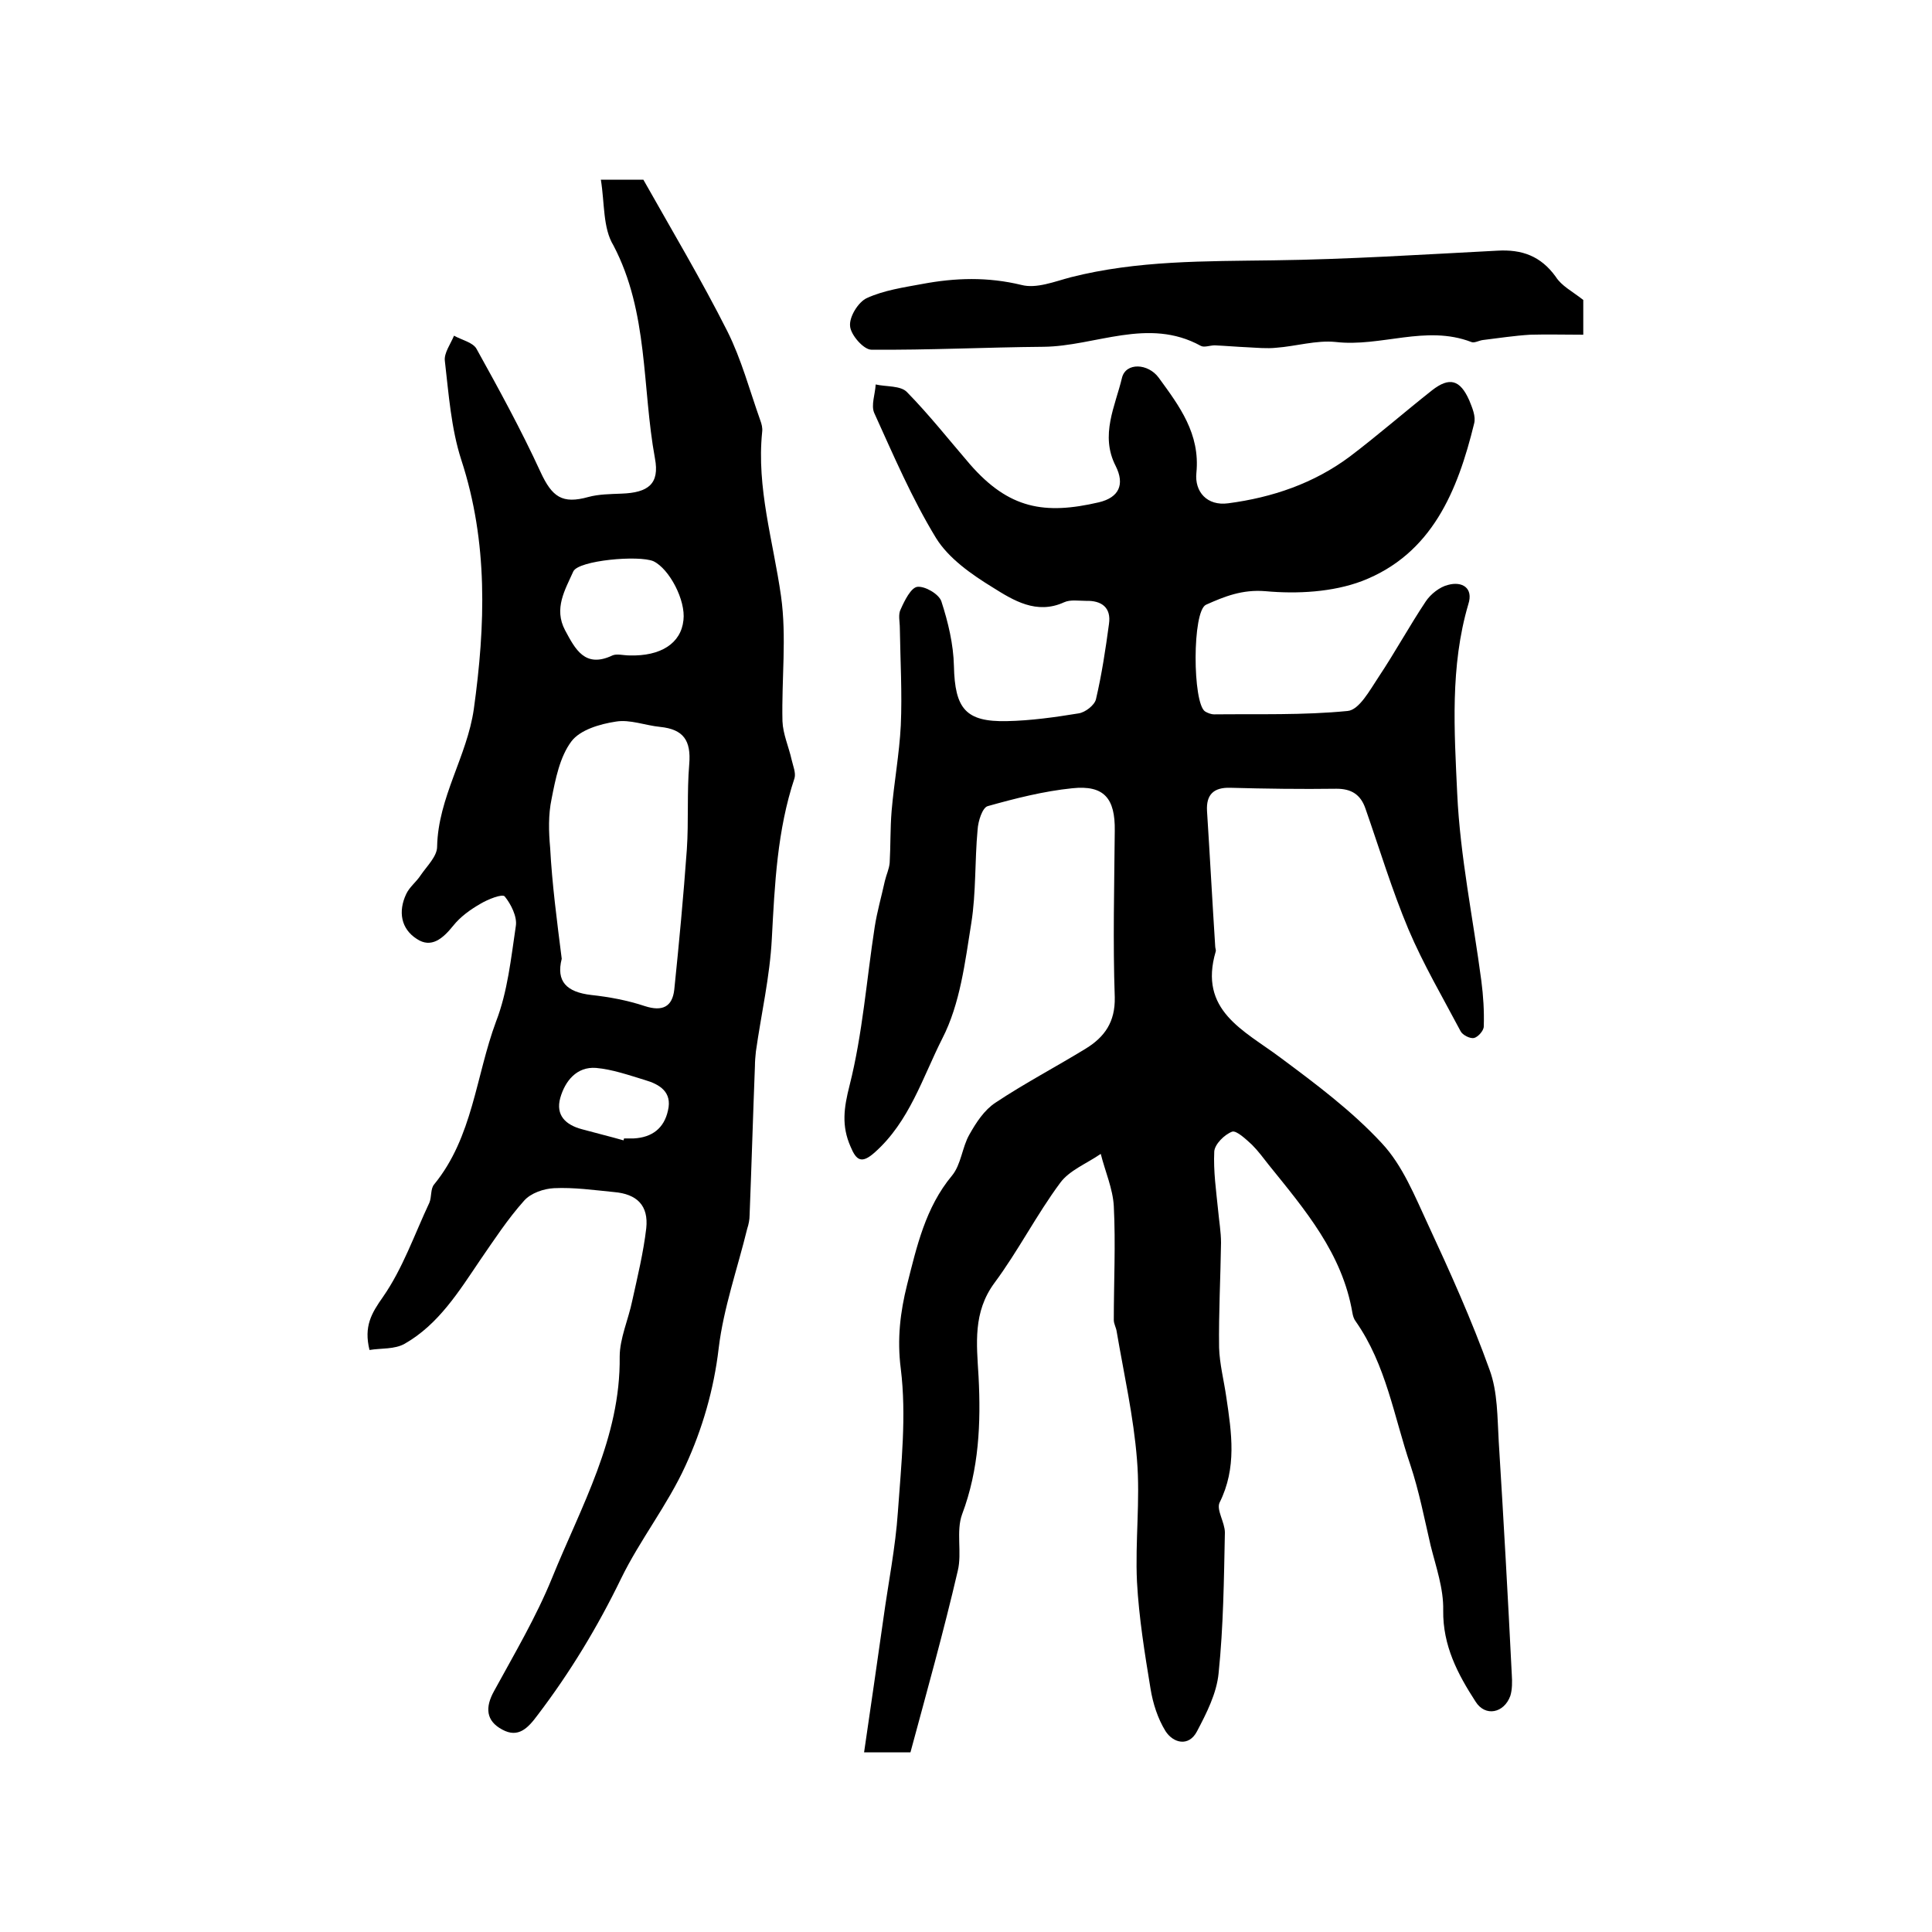
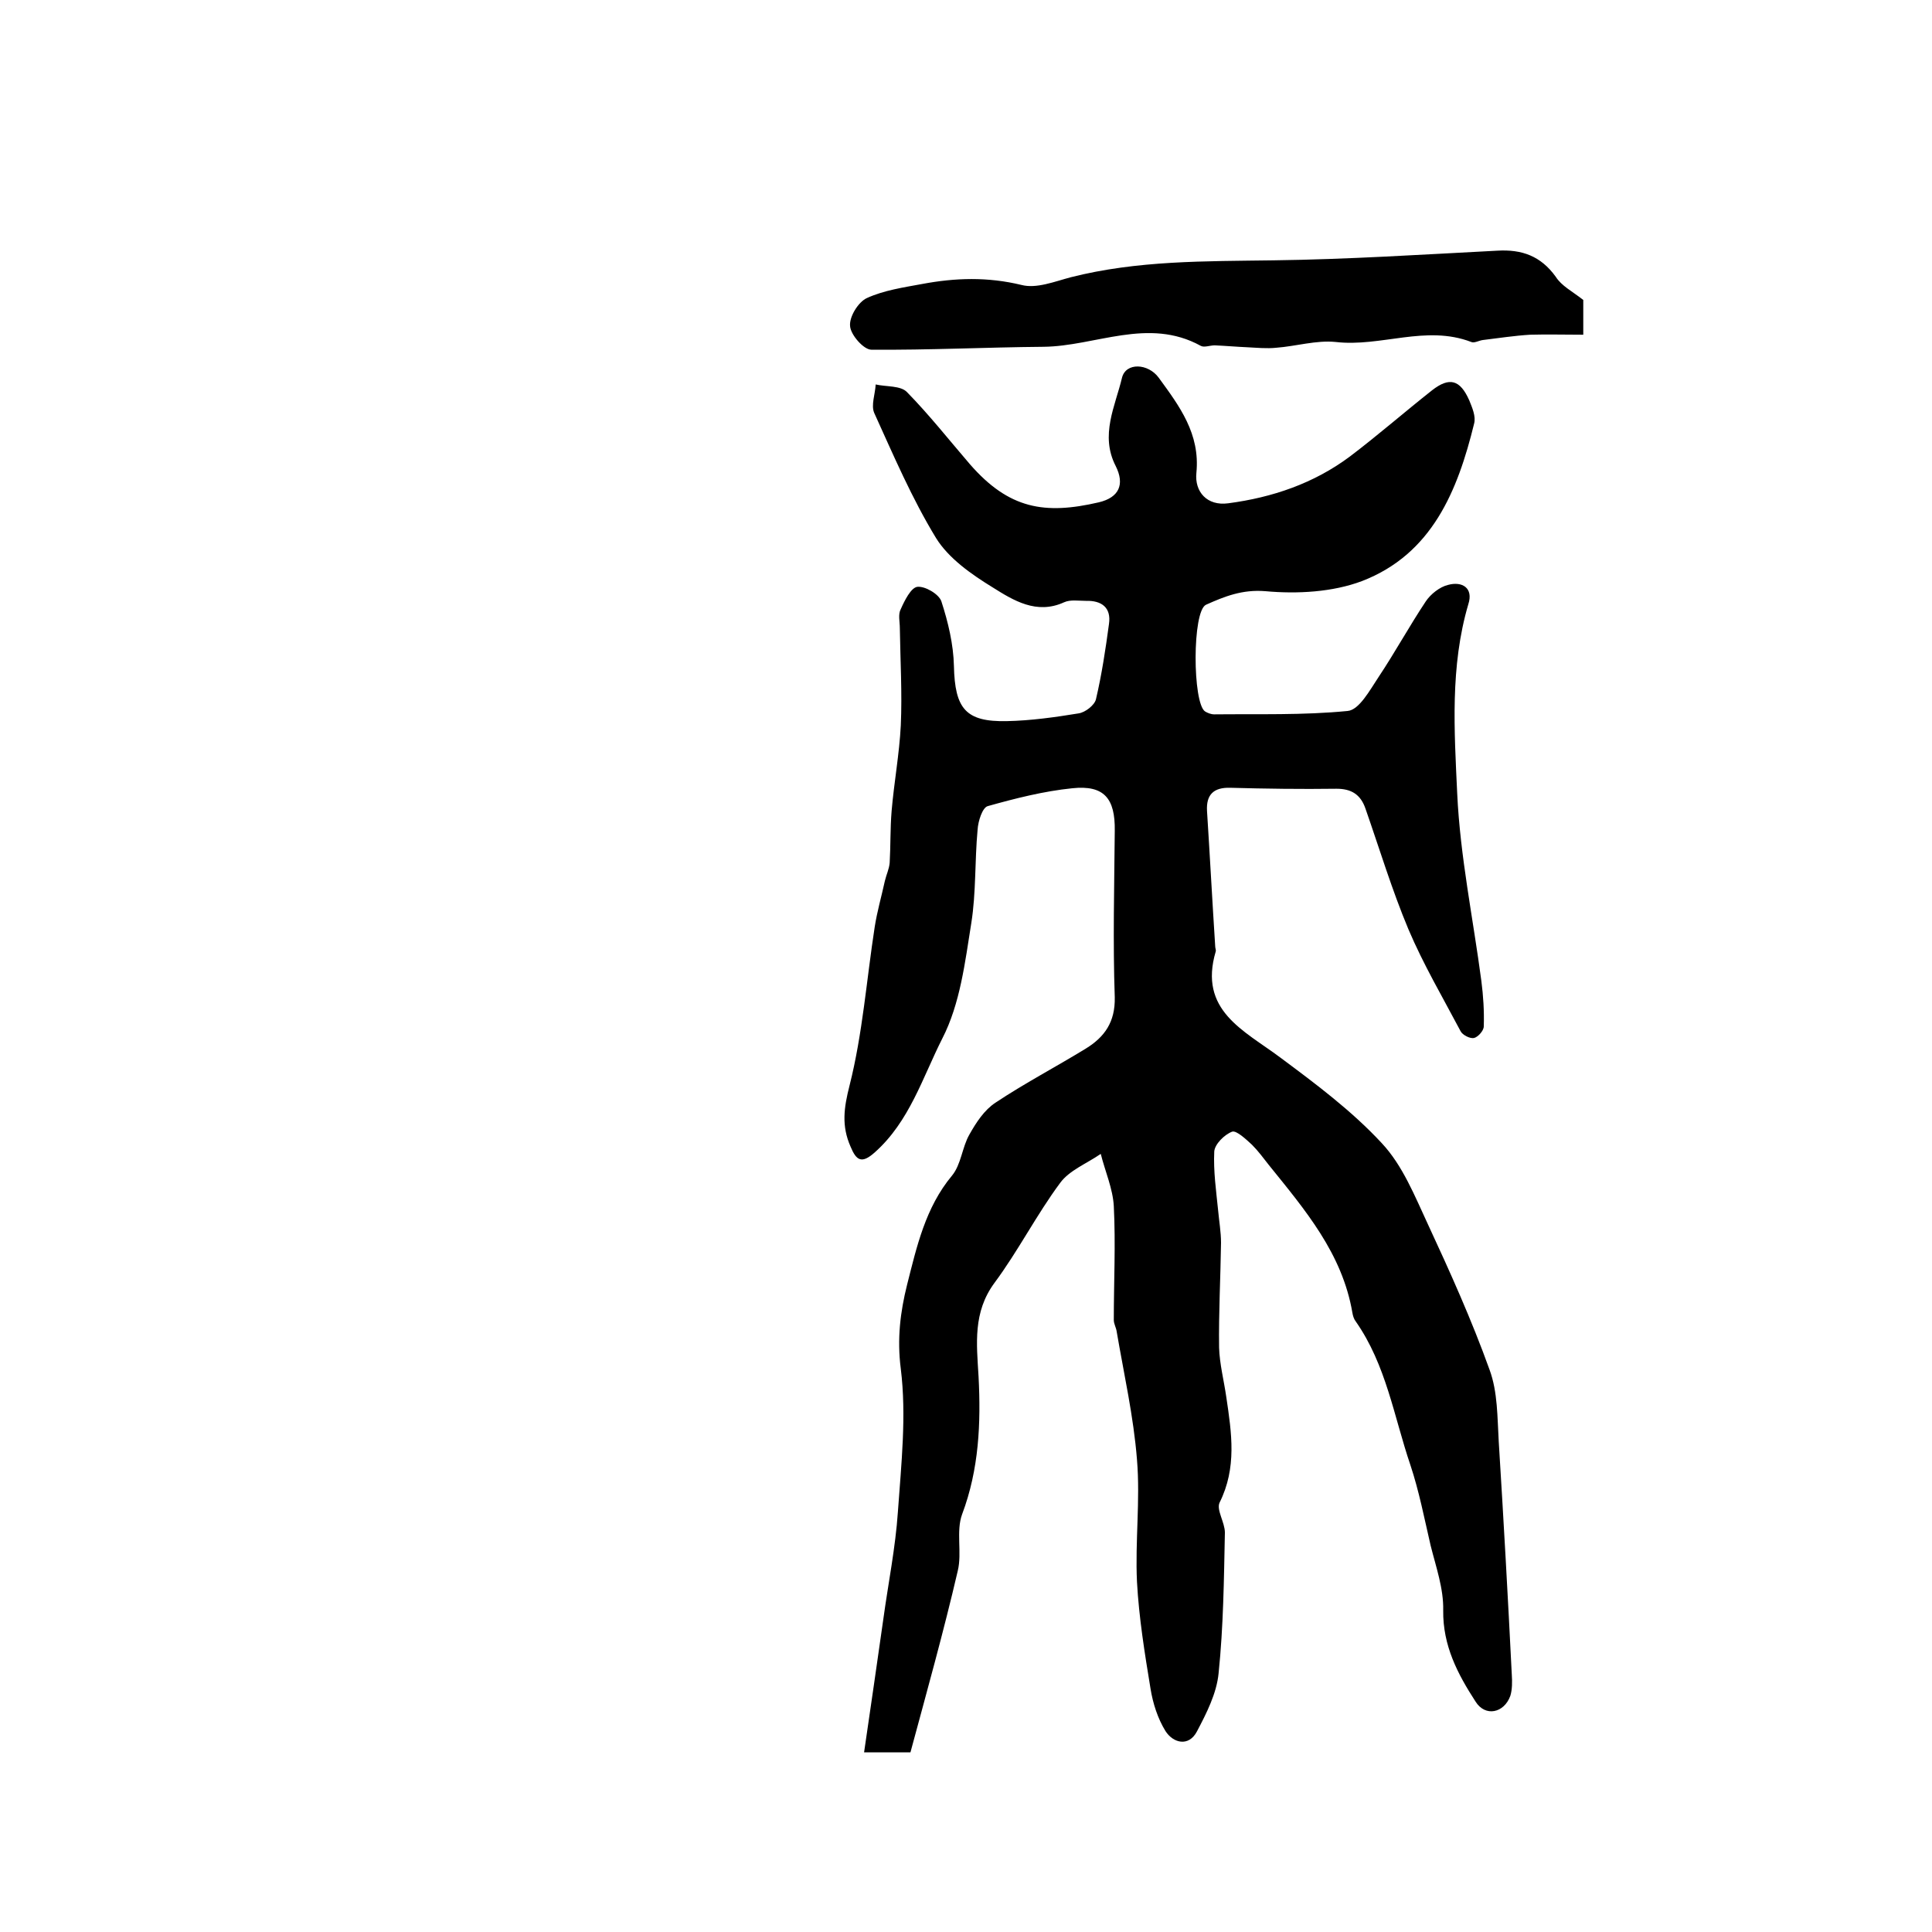
<svg xmlns="http://www.w3.org/2000/svg" version="1.1" id="图层_1" x="0px" y="0px" viewBox="0 0 400 400" style="enable-background:new 0 0 400 400;" xml:space="preserve">
  <style type="text/css">
	.st0{fill:#FFFFFF;}
</style>
  <g>
    <path d="M188.5,362.8c-3.6,0-5.9,0-9.6,0c1.4-9.5,2.7-18.6,4-27.7c1-7.3,2.5-14.7,3-22.1c0.7-9.9,1.8-19.9,0.6-29.6   c-0.8-6.2-0.1-11.8,1.3-17.4c2-7.9,3.8-16,9.3-22.6c1.9-2.3,2.1-5.9,3.6-8.5c1.4-2.5,3.1-5.1,5.4-6.6c6-4,12.5-7.4,18.7-11.2   c3.9-2.4,6.1-5.5,6-10.6c-0.4-11.5-0.1-23,0-34.5c0.1-6.7-2.2-9.5-8.8-8.8c-5.9,0.6-11.8,2.1-17.5,3.7c-1.1,0.3-2,3.1-2.1,4.9   c-0.6,6.4-0.3,13-1.3,19.3c-1.3,8.1-2.3,16.7-6,23.9c-4.1,8.1-6.8,17.2-14,23.6c-2.7,2.4-3.8,1.7-5-1.2c-1.9-4.3-1.4-8-0.2-12.7   c2.7-10.7,3.5-21.8,5.2-32.8c0.5-3.2,1.4-6.3,2.1-9.5c0.3-1.3,0.9-2.5,1-3.8c0.2-3.5,0.1-7.1,0.4-10.7c0.5-5.9,1.6-11.8,1.9-17.7   c0.3-6.7-0.1-13.5-0.2-20.2c0-1.3-0.4-2.8,0.2-3.9c0.8-1.8,2.1-4.4,3.4-4.6c1.6-0.2,4.5,1.5,5,3c1.4,4.3,2.5,8.9,2.6,13.4   c0.2,8.8,2.4,11.6,11,11.4c4.9-0.1,9.9-0.8,14.8-1.6c1.4-0.2,3.3-1.7,3.6-2.9c1.2-5.1,2-10.4,2.7-15.6c0.5-3.4-1.5-4.9-4.8-4.8   c-1.5,0-3.2-0.3-4.5,0.3c-5.7,2.6-10.5-0.4-14.8-3.1c-4.4-2.7-9.1-6-11.7-10.2c-5-8.2-8.8-17.1-12.8-25.9c-0.7-1.6,0.2-3.9,0.3-5.9   c2.2,0.5,5.2,0.2,6.5,1.6c4.6,4.7,8.7,9.9,13,14.9c8.1,9.3,15.5,10.5,26.7,7.9c4.2-1,5.4-3.7,3.5-7.5c-3.3-6.4-0.1-12.4,1.3-18.3   c0.8-3.2,5.4-3,7.6,0c4.3,5.9,8.6,11.6,7.8,19.7c-0.4,3.9,2.2,6.9,6.6,6.3c9.1-1.2,17.7-4.1,25.2-9.7c5.8-4.4,11.3-9.2,17-13.7   c3.6-2.8,5.8-2.2,7.7,2.1c0.6,1.5,1.4,3.3,1,4.8c-3.4,13.9-8.7,27-23.2,32.6c-6.1,2.3-13.4,2.7-20,2.1c-4.8-0.4-8.5,1.1-12.3,2.8   c-2.9,1.3-2.8,20.4-0.2,22.1c0.5,0.3,1.2,0.6,1.9,0.6c9.2-0.1,18.4,0.2,27.6-0.7c2.4-0.2,4.6-4.3,6.4-7c3.4-5.1,6.4-10.6,9.8-15.7   c1-1.5,2.9-3,4.6-3.4c2.9-0.8,5.3,0.6,4.2,4c-3.8,12.9-2.9,26.2-2.3,39.2c0.6,13,3.3,25.9,5,38.8c0.4,3.1,0.6,6.2,0.5,9.4   c0,0.9-1.2,2.2-2,2.4c-0.8,0.2-2.4-0.6-2.8-1.4c-3.7-7-7.7-13.8-10.8-21.1c-3.4-8.1-6-16.7-8.9-25c-1-2.9-2.9-4.1-6-4.1   c-7.3,0.1-14.7,0-22-0.2c-3.4-0.1-5,1.4-4.8,4.8c0.6,9.4,1.1,18.8,1.7,28.1c0,0.3,0.2,0.7,0.1,1c-3.6,12.2,5.8,16.3,13.3,21.9   c7.4,5.5,14.9,11.1,21.1,17.8c4.3,4.6,6.8,10.9,9.5,16.7c4.6,9.9,9.1,19.9,12.8,30.2c1.7,4.6,1.6,9.9,1.9,14.9   c1,16.1,1.9,32.1,2.7,48.2c0.1,1.5,0.1,3.1-0.3,4.4c-1.3,3.6-5.2,4.4-7.2,1.2c-3.7-5.7-6.8-11.6-6.7-18.9c0.1-4.5-1.5-9-2.6-13.4   c-1.3-5.6-2.4-11.3-4.2-16.7c-3.4-10-5-20.7-11.3-29.7c-0.4-0.5-0.6-1.2-0.7-1.8c-2.1-12.3-9.8-21.3-17.3-30.6   c-1.1-1.4-2.2-2.9-3.5-4.2c-1.2-1.1-3.2-3-4.1-2.7c-1.6,0.6-3.6,2.6-3.7,4.1c-0.2,4.1,0.4,8.2,0.8,12.2c0.2,2.2,0.6,4.5,0.6,6.7   c-0.1,7.2-0.5,14.5-0.4,21.7c0.1,3.4,1,6.8,1.5,10.3c1.1,7.4,2.2,14.6-1.4,21.8c-0.7,1.5,1.1,4.1,1.1,6.2   c-0.2,9.7-0.3,19.4-1.3,29.1c-0.4,4.2-2.5,8.3-4.5,12.1c-1.7,3.2-4.9,2.4-6.5-0.1c-1.6-2.6-2.6-5.7-3.1-8.8   c-1.2-7.3-2.4-14.7-2.8-22.1c-0.4-8.4,0.7-16.9,0-25.3c-0.7-8.9-2.7-17.7-4.2-26.5c-0.1-0.8-0.6-1.6-0.6-2.4c0-7.9,0.4-15.7,0-23.6   c-0.2-3.6-1.8-7.2-2.7-10.8c-2.9,2-6.5,3.4-8.4,6c-4.9,6.6-8.7,14.1-13.6,20.7c-4.5,6.1-3.7,12.6-3.3,19.4   c0.5,9.6,0.1,19.2-3.4,28.5c-1.3,3.5,0,8-0.9,11.7C195.4,337.7,191.9,350.2,188.5,362.8z" />
-     <path d="M124.4,37.2c3.3,0,5.9,0,8.8,0c5.8,10.3,12,20.7,17.4,31.4c2.9,5.8,4.6,12.2,6.8,18.4c0.3,0.8,0.5,1.6,0.4,2.4   c-1.2,11.6,2.3,22.7,3.9,34c1.2,8.5,0.1,17.2,0.3,25.9c0.1,2.7,1.3,5.3,1.9,8c0.3,1.3,0.9,2.7,0.6,3.8c-3.6,10.8-4.1,22-4.7,33.2   c-0.4,7.9-2.2,15.6-3.3,23.4c-0.1,1-0.2,2-0.2,3c-0.4,10.3-0.7,20.6-1.1,30.8c0,1-0.2,2-0.5,2.9c-2,8.2-4.9,16.4-5.9,24.7   c-1,8.6-3.4,16.8-6.9,24.4c-3.7,8.1-9.4,15.3-13.3,23.3c-4.9,10.1-10.6,19.5-17.3,28.3c-2,2.7-4,4.8-7.3,3c-3.4-1.8-3.6-4.6-1.7-8   c4.2-7.7,8.7-15.3,12-23.4c6-14.8,14.2-29,14-45.8c0-3.8,1.8-7.7,2.6-11.6c1.1-5,2.3-9.9,2.9-15c0.5-4.7-1.9-7.1-6.7-7.5   c-4.1-0.4-8.3-1-12.4-0.8c-2.1,0.1-4.8,1-6.2,2.6c-3.4,3.8-6.2,8.1-9.1,12.3c-4.4,6.5-8.6,13.3-15.6,17.3c-2.1,1.2-4.9,0.9-7.3,1.3   c-1.2-4.9,0.4-7.6,2.8-11c4.1-5.9,6.5-12.9,9.6-19.5c0.5-1.2,0.2-2.9,1-3.8c8-9.8,8.6-22.4,12.8-33.7c2.4-6.2,3.1-13.1,4.1-19.8   c0.3-1.9-1-4.5-2.3-6.1c-0.5-0.6-3.5,0.6-5,1.5c-2.1,1.2-4.2,2.7-5.7,4.6c-2.1,2.6-4.5,4.7-7.5,2.7c-3.3-2.1-3.9-5.7-2.2-9.3   c0.7-1.5,2.1-2.5,3-3.9c1.3-1.9,3.4-3.9,3.4-5.9c0.2-10.2,6.2-18.7,7.6-28.5c2.4-17.3,3-34.5-2.6-51.6c-2.1-6.5-2.6-13.6-3.4-20.5   c-0.2-1.6,1.2-3.5,1.9-5.2c1.6,0.9,4,1.4,4.7,2.8c4.6,8.3,9.2,16.7,13.2,25.4c2.4,5.2,4.5,6.7,9.9,5.2c2.2-0.6,4.6-0.6,6.9-0.7   c5.5-0.2,7.9-2,6.9-7.3c-2.7-14.7-1.3-30.2-8.6-44.1C124.8,47.2,125.2,42.1,124.4,37.2z M116.3,198.5c-1.2,4.7,1,6.9,6.1,7.5   c3.7,0.4,7.5,1.1,11.1,2.3c3.7,1.2,5.7,0.1,6.1-3.4c1-9.7,1.9-19.3,2.6-29c0.4-5.9,0-11.8,0.5-17.7c0.4-4.9-1.2-7.2-6-7.7   c-3.1-0.3-6.3-1.6-9.2-1.1c-3.3,0.5-7.4,1.7-9.2,4.1c-2.4,3.2-3.3,7.8-4.1,11.9c-0.7,3.3-0.6,6.8-0.3,10.1   C114.3,183,115.3,190.6,116.3,198.5z M130.3,135.7c6.5,0.2,10.7-2.5,11.2-7.3c0.5-4.1-2.9-10.6-6.2-12.2c-3-1.3-15.5-0.2-16.6,2.1   c-1.7,3.8-4.1,7.7-1.7,12.2c2.1,3.9,4.1,7.9,9.8,5.2C127.7,135.3,129.1,135.7,130.3,135.7z M129.1,236.1c0-0.1,0.1-0.3,0.1-0.4   c0.7,0,1.3,0,2,0c3.8-0.2,6.3-2.1,7.1-5.8c0.9-3.8-1.7-5.4-4.8-6.3c-3.3-1-6.7-2.2-10.1-2.5c-4-0.3-6.4,2.7-7.4,6.2   c-1,3.6,1.1,5.6,4.5,6.5C123.4,234.6,126.3,235.3,129.1,236.1z" />
    <path d="M327.8,62.1c0,1.9,0,4.2,0,7.2c-3.8,0-7.4-0.1-11,0c-3.3,0.2-6.5,0.7-9.8,1.1c-0.8,0.1-1.8,0.7-2.4,0.4   c-9.4-3.6-18.7,1.1-28.1,0c-4-0.4-8.2,0.9-12.3,1.2c-1.9,0.2-3.9,0-5.9-0.1c-2.3-0.1-4.5-0.3-6.8-0.4c-1,0-2.2,0.5-2.9,0.1   c-10.9-6-21.8,0.1-32.6,0.2c-11.9,0.1-23.7,0.7-35.6,0.6c-1.6,0-4.3-3.1-4.4-4.9c-0.2-1.9,1.7-5,3.5-5.8c3.5-1.6,7.6-2.2,11.4-2.9   c6.9-1.3,13.6-1.5,20.6,0.2c3.1,0.8,6.8-0.7,10.2-1.6c13.8-3.5,27.8-3.3,41.9-3.5c15.5-0.2,30.9-1.2,46.4-2c5.1-0.3,9,1.1,12.1,5.4   C323.3,59.2,325.5,60.3,327.8,62.1z" />
  </g>
</svg>